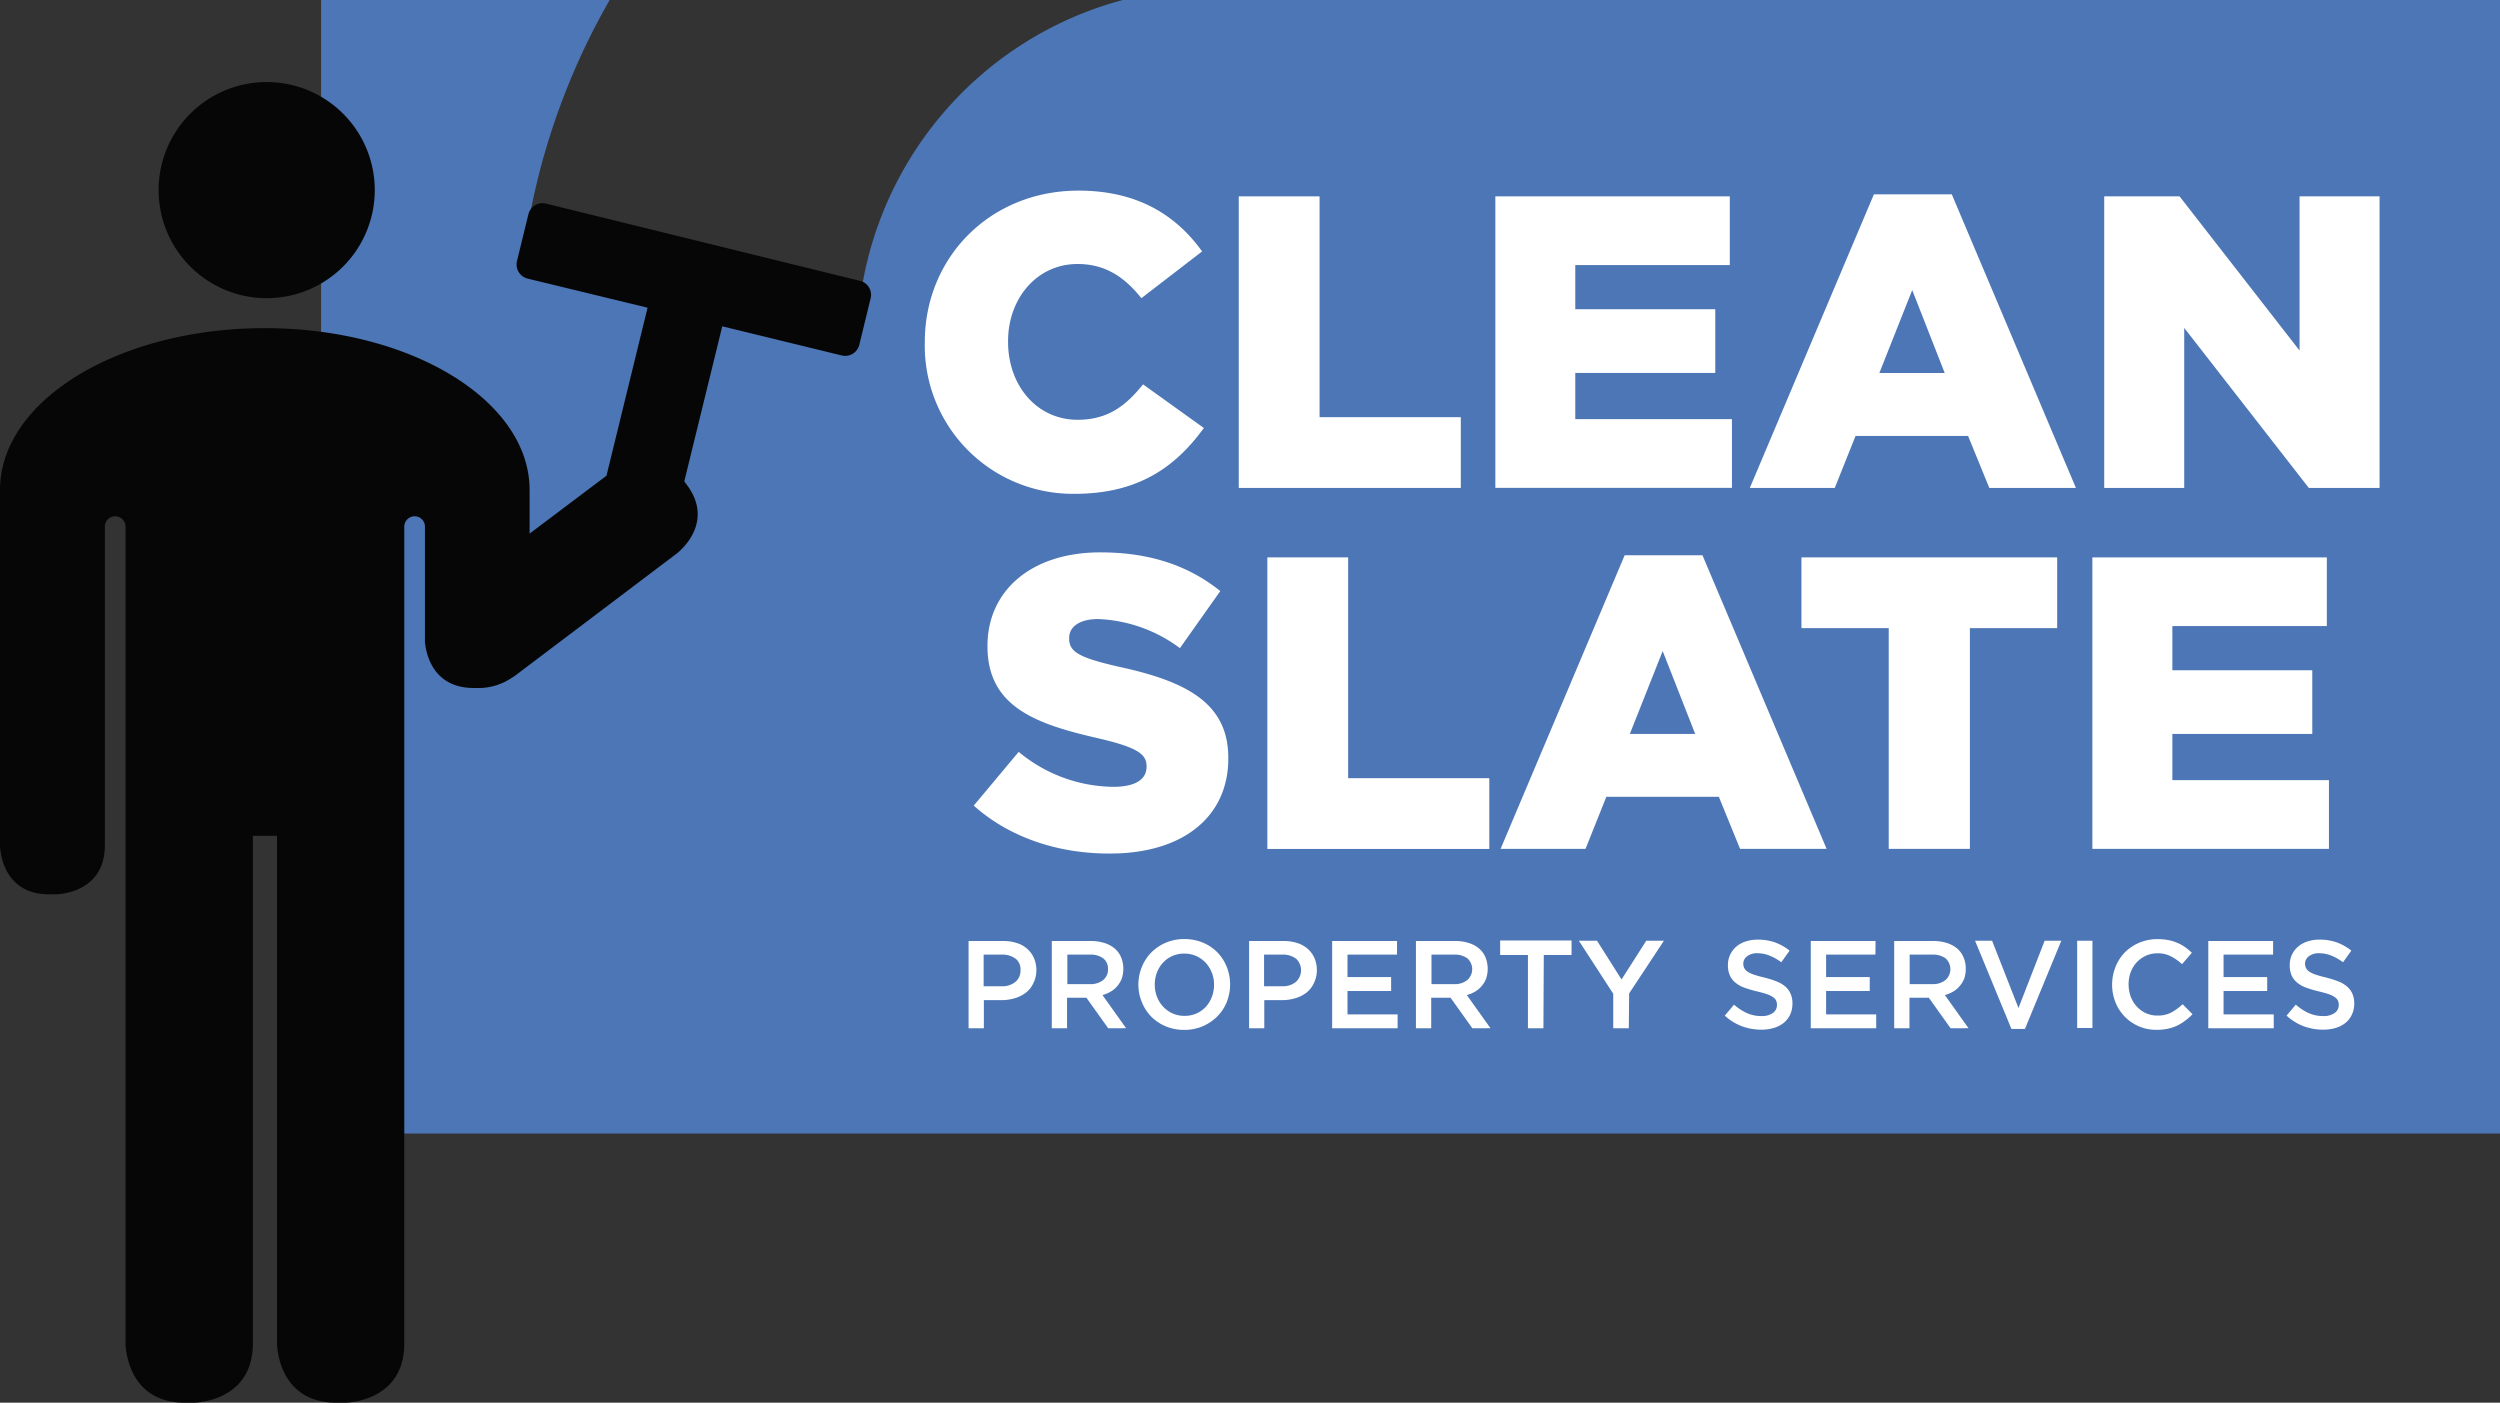
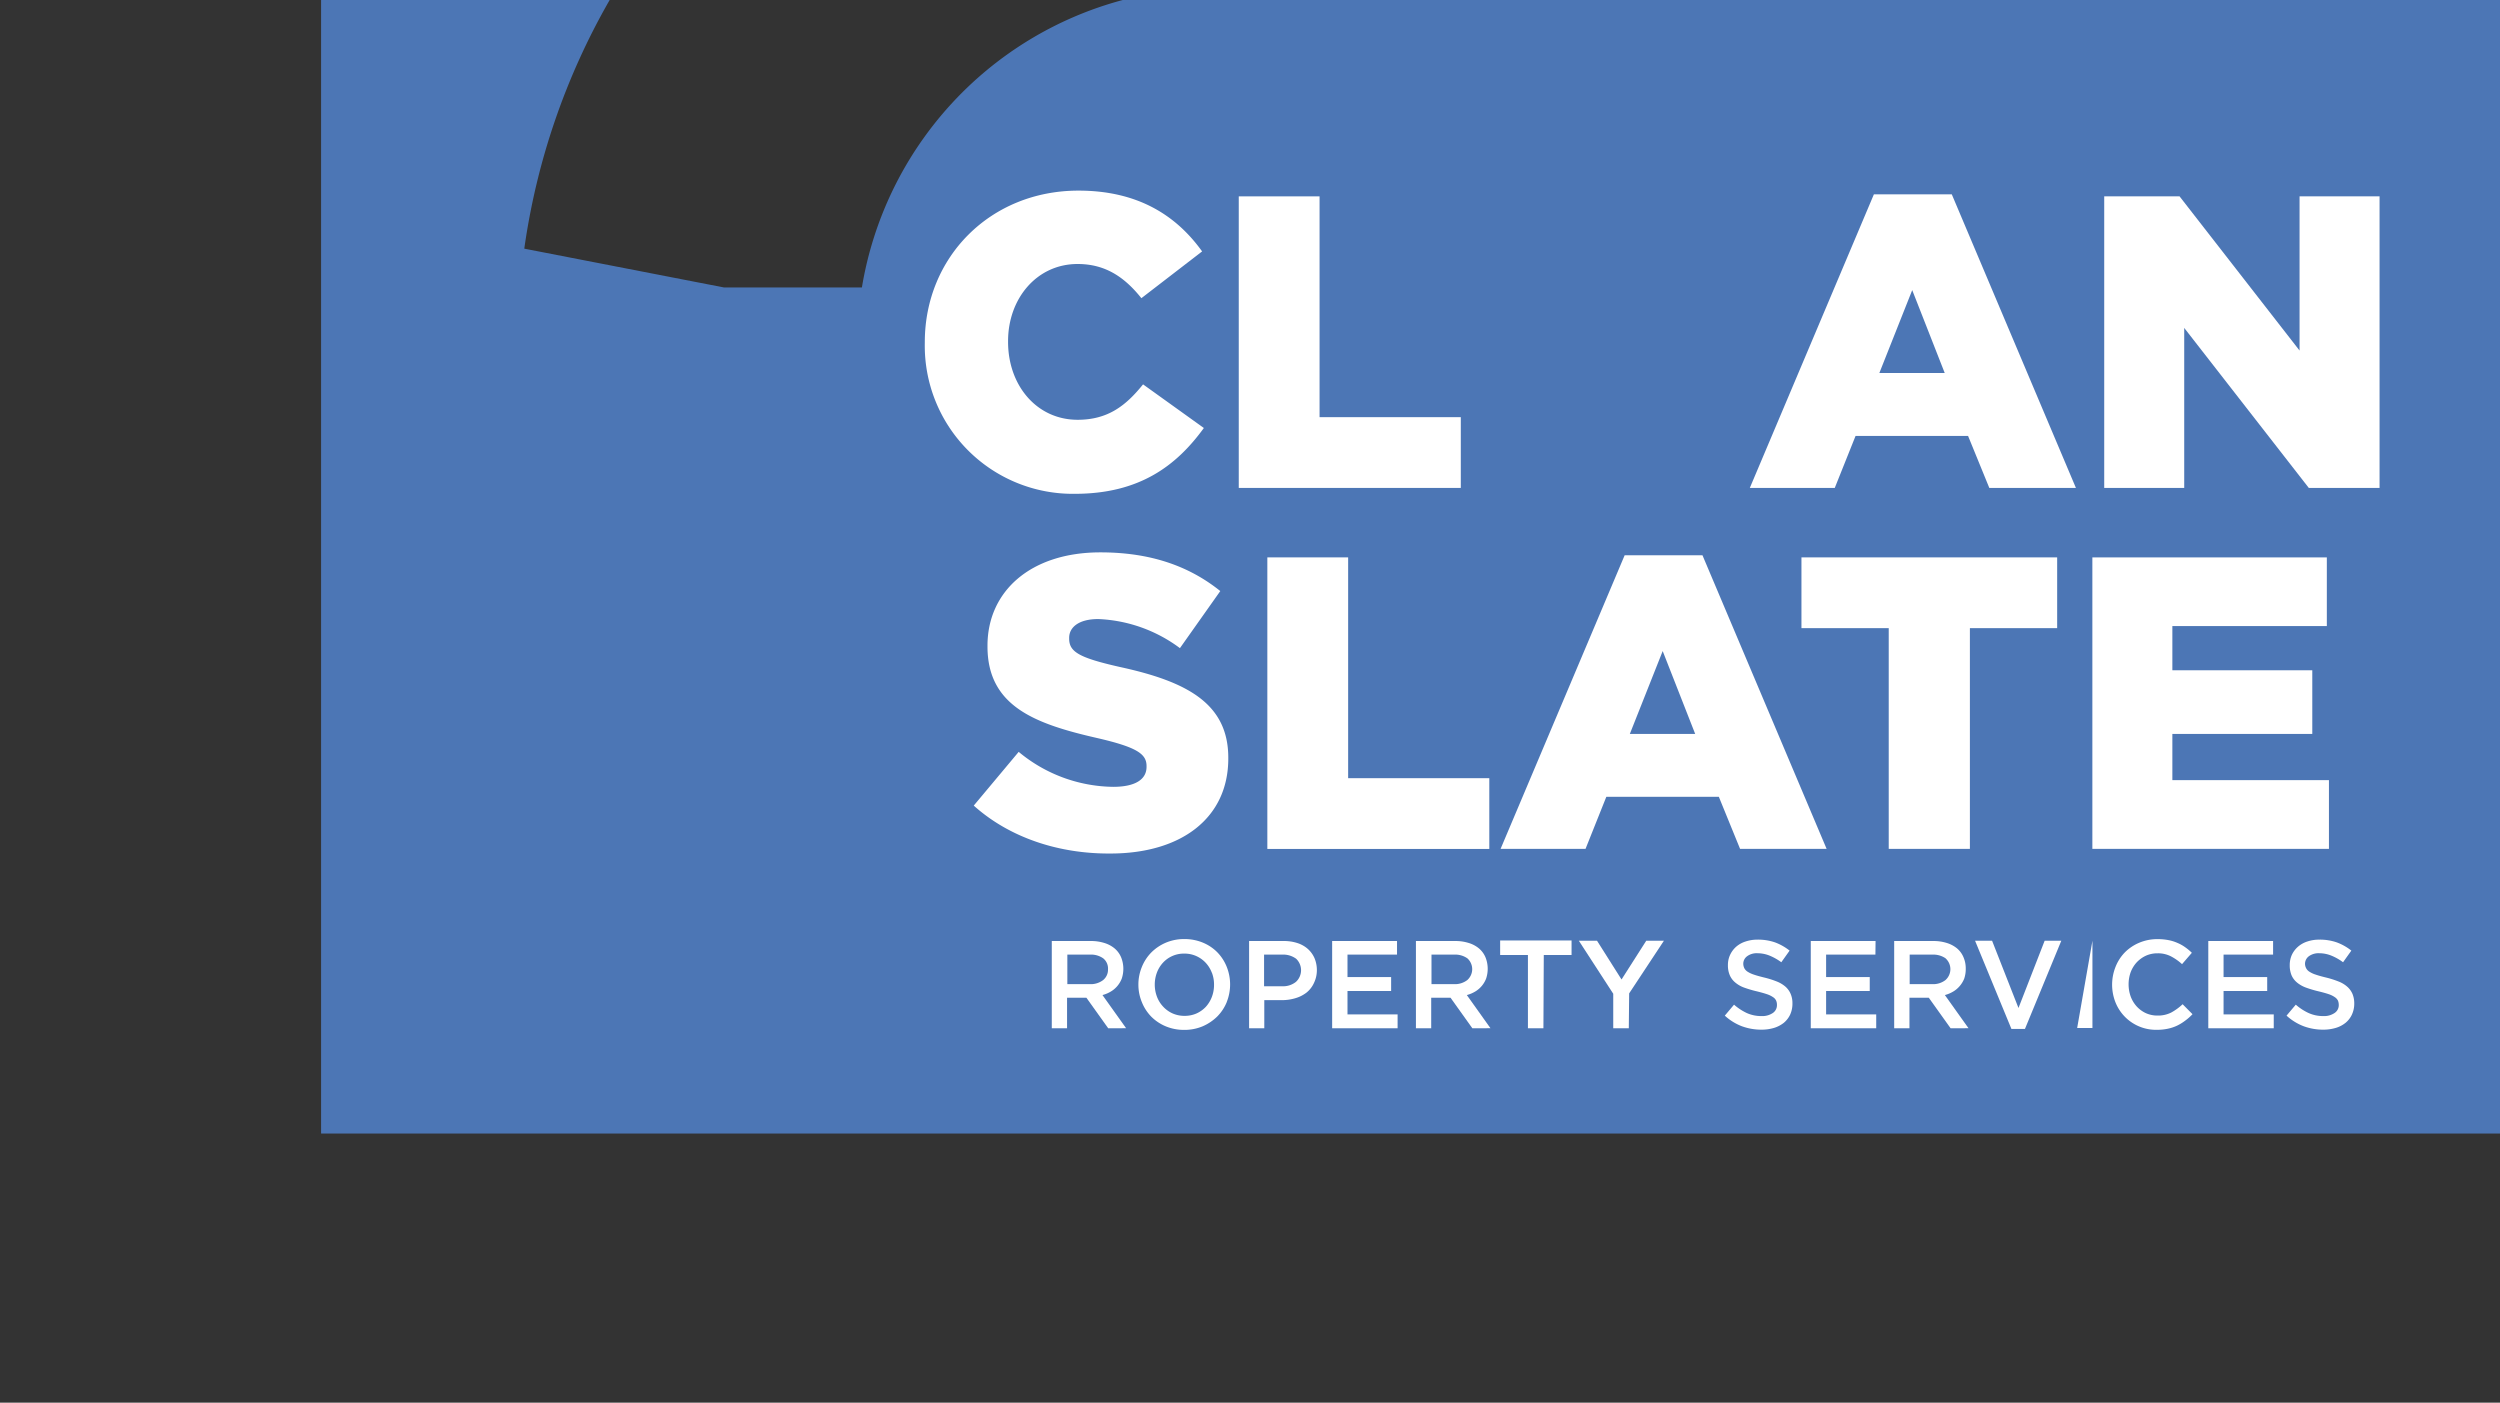
<svg xmlns="http://www.w3.org/2000/svg" viewBox="0 0 343.75 192.87">
  <rect x="0" y="0" width="343.75" height="192.87" fill="#333333" stroke="none" />
  <defs>
    <style>.cls-1{fill:none;}.cls-2{clip-path:url(#clip-path);}.cls-3{fill:#4c76b5;}.cls-4{fill:#fff;}.cls-5{clip-path:url(#clip-path-3);}.cls-6{fill:#070606;}</style>
    <clipPath id="clip-path" transform="translate(-2.91 0)">
      <rect class="cls-1" width="346.66" height="194.41" />
    </clipPath>
    <clipPath id="clip-path-3" transform="translate(-2.91 0)">
      <rect class="cls-1" x="2.91" y="11.33" width="119.79" height="181.54" />
    </clipPath>
  </defs>
  <g id="Layer_2" data-name="Layer 2">
    <g id="Layer_1-2" data-name="Layer 1">
      <g class="cls-2">
        <path class="cls-3" d="M346.66,155.86V0H157.29a49.25,49.25,0,0,0-35.87,39.53H102.48L75,34.19A95.38,95.38,0,0,1,86.74,0H47.06V155.86Z" transform="translate(-2.91 0)" />
        <path class="cls-4" d="M130.07,47.16v-.11c0-11.68,9-20.84,21.13-20.84,8.19,0,13.46,3.43,17,8.36L159.85,41c-2.29-2.87-4.93-4.7-8.77-4.7-5.61,0-9.56,4.75-9.56,10.6v.11c0,6,3.95,10.71,9.56,10.71,4.18,0,6.65-1.95,9-4.87l8.36,6c-3.78,5.21-8.87,9.05-17.75,9.05A20.36,20.36,0,0,1,130.07,47.16Z" transform="translate(-2.91 0)" />
        <path class="cls-4" d="M173.24,27h11.11V57.36h19.42v9.73H173.24Z" transform="translate(-2.91 0)" />
-         <path class="cls-4" d="M208.52,27h32.24v9.45H219.51v6.07h19.25v8.76H219.51v6.35h21.54v9.45H208.52Z" transform="translate(-2.91 0)" />
        <path class="cls-4" d="M260.57,26.72h10.71l17.07,40.37H276.44l-2.92-7.15H258.05l-2.86,7.15H243.51Zm9.74,24.57-4.47-11.4-4.52,11.4Z" transform="translate(-2.91 0)" />
        <path class="cls-4" d="M292.24,27H302.6L319.1,48.2V27h11V67.09h-9.73l-17.13-22v22h-11Z" transform="translate(-2.91 0)" />
      </g>
      <path class="cls-4" d="M136.8,110.77l6.18-7.39a20.66,20.66,0,0,0,13,4.81c3,0,4.58-1,4.58-2.75v-.11c0-1.66-1.31-2.58-6.75-3.84-8.54-1.95-15.12-4.35-15.12-12.6v-.11c0-7.45,5.9-12.83,15.52-12.83,6.81,0,12.14,1.83,16.49,5.32l-5.55,7.85a20.11,20.11,0,0,0-11.23-4c-2.69,0-4,1.14-4,2.58v.11c0,1.83,1.38,2.63,6.93,3.89,9.22,2,14.95,5,14.95,12.49v.11c0,8.19-6.47,13.06-16.21,13.06C148.48,117.41,141.72,115.18,136.8,110.77Z" transform="translate(-2.91 0)" />
      <path class="cls-4" d="M177.17,76.64h11.11V107h19.41v9.73H177.17Z" transform="translate(-2.91 0)" />
      <path class="cls-4" d="M226.3,76.35H237l17.07,40.37H242.17l-2.92-7.16H223.78l-2.86,7.16H209.24ZM236,100.92l-4.47-11.4-4.52,11.4Z" transform="translate(-2.91 0)" />
      <path class="cls-4" d="M262.61,86.37h-12V76.64h35.16v9.73h-12v30.35H262.61Z" transform="translate(-2.91 0)" />
      <path class="cls-4" d="M290.61,76.64h32.24v9.44H301.61v6.08h19.24v8.76H301.61v6.35h21.53v9.45H290.61Z" transform="translate(-2.91 0)" />
      <g class="cls-2">
-         <path class="cls-4" d="M145,135.18a3.53,3.53,0,0,1-1,1.29,4.57,4.57,0,0,1-1.54.78,6.33,6.33,0,0,1-1.88.27h-2.39v3.87h-2.1v-12h4.75a6,6,0,0,1,1.9.28,3.91,3.91,0,0,1,1.44.82,3.58,3.58,0,0,1,.91,1.27,4.08,4.08,0,0,1,.32,1.67A3.93,3.93,0,0,1,145,135.18Zm-2.48-3.38a3,3,0,0,0-1.89-.54h-2.47v4.35h2.47a2.81,2.81,0,0,0,1.9-.6,2,2,0,0,0,.7-1.58A1.91,1.91,0,0,0,142.54,131.8Z" transform="translate(-2.91 0)" />
        <path class="cls-4" d="M155.29,141.39l-3-4.2h-2.66v4.2h-2.1v-12h5.37a6,6,0,0,1,1.86.27,4,4,0,0,1,1.41.75,3.26,3.26,0,0,1,.89,1.21,4.24,4.24,0,0,1,.09,2.94,3.6,3.6,0,0,1-.59,1,3.53,3.53,0,0,1-.9.77,4.45,4.45,0,0,1-1.16.49l3.25,4.56Zm-.69-9.62a2.92,2.92,0,0,0-1.84-.51h-3.09v4.06h3.1a2.79,2.79,0,0,0,1.82-.56,1.83,1.83,0,0,0,.67-1.48A1.79,1.79,0,0,0,154.6,131.77Z" transform="translate(-2.91 0)" />
        <path class="cls-4" d="M171.6,137.76a6.1,6.1,0,0,1-1.31,2,6.6,6.6,0,0,1-2,1.35,6.41,6.41,0,0,1-2.55.5,6.5,6.5,0,0,1-2.54-.49,6.13,6.13,0,0,1-2-1.34,6.06,6.06,0,0,1-1.29-2,6.22,6.22,0,0,1-.47-2.4,6.31,6.31,0,0,1,.47-2.41,6.07,6.07,0,0,1,1.3-2,6.3,6.3,0,0,1,2-1.35,6.41,6.41,0,0,1,2.55-.5,6.57,6.57,0,0,1,2.54.49,6,6,0,0,1,2,1.34,6.12,6.12,0,0,1,1.29,2,6.54,6.54,0,0,1,0,4.82Zm-2.06-4a4.15,4.15,0,0,0-.84-1.37,4,4,0,0,0-1.3-.93,3.9,3.9,0,0,0-1.65-.34,3.89,3.89,0,0,0-2.92,1.24,4.2,4.2,0,0,0-.84,1.36,4.74,4.74,0,0,0,0,3.32,4.11,4.11,0,0,0,.85,1.37,4,4,0,0,0,1.29.93,4,4,0,0,0,1.66.34,4,4,0,0,0,1.64-.33,4.08,4.08,0,0,0,1.28-.91,4.36,4.36,0,0,0,.83-1.36,4.65,4.65,0,0,0,.3-1.66A4.57,4.57,0,0,0,169.54,133.73Z" transform="translate(-2.91 0)" />
        <path class="cls-4" d="M183.57,135.18a3.64,3.64,0,0,1-1,1.29,4.57,4.57,0,0,1-1.54.78,6.38,6.38,0,0,1-1.88.27h-2.4v3.87h-2.09v-12h4.74a5.93,5.93,0,0,1,1.9.28,4,4,0,0,1,1.45.82,3.71,3.71,0,0,1,.91,1.27,4.25,4.25,0,0,1,.32,1.67A4.06,4.06,0,0,1,183.57,135.18Zm-2.48-3.38a3,3,0,0,0-1.9-.54h-2.47v4.35h2.47a2.84,2.84,0,0,0,1.91-.6,2.18,2.18,0,0,0,0-3.21Z" transform="translate(-2.91 0)" />
        <path class="cls-4" d="M195,131.26h-6.81v3.09h6v1.91h-6v3.22h6.89v1.91h-9v-12H195Z" transform="translate(-2.91 0)" />
        <path class="cls-4" d="M205.36,141.39l-3-4.2h-2.66v4.2h-2.1v-12H203a6,6,0,0,1,1.86.27,4,4,0,0,1,1.41.75,3.26,3.26,0,0,1,.89,1.21,4.24,4.24,0,0,1,.09,2.94,3.6,3.6,0,0,1-.59,1,3.53,3.53,0,0,1-.9.77,4.45,4.45,0,0,1-1.16.49l3.25,4.56Zm-.69-9.62a2.92,2.92,0,0,0-1.84-.51h-3.09v4.06h3.11a2.78,2.78,0,0,0,1.81-.56,2,2,0,0,0,0-3Z" transform="translate(-2.91 0)" />
        <path class="cls-4" d="M215.13,141.39H213V131.31h-3.82v-2H219v2h-3.82Z" transform="translate(-2.91 0)" />
        <path class="cls-4" d="M226.87,141.39h-2.14v-4.75L220,129.35h2.5l3.37,5.33,3.4-5.33h2.43l-4.78,7.24Z" transform="translate(-2.91 0)" />
        <path class="cls-4" d="M242.75,133.12a1.3,1.3,0,0,0,.44.48,3.64,3.64,0,0,0,.88.41c.37.13.85.26,1.42.4a12.57,12.57,0,0,1,1.69.53,4.16,4.16,0,0,1,1.21.71,2.77,2.77,0,0,1,.73,1,3.21,3.21,0,0,1,.25,1.32,3.58,3.58,0,0,1-.31,1.53,3.3,3.3,0,0,1-.88,1.14,4.12,4.12,0,0,1-1.35.7,6,6,0,0,1-1.74.24,7.74,7.74,0,0,1-2.67-.47,7.31,7.31,0,0,1-2.35-1.46l1.27-1.51a7.46,7.46,0,0,0,1.77,1.16,4.87,4.87,0,0,0,2,.41,2.6,2.6,0,0,0,1.56-.42,1.29,1.29,0,0,0,.57-1.11,1.38,1.38,0,0,0-.11-.59,1.12,1.12,0,0,0-.41-.47,3.37,3.37,0,0,0-.83-.41c-.35-.12-.81-.25-1.37-.39a15.72,15.72,0,0,1-1.72-.5,4,4,0,0,1-1.25-.69,2.72,2.72,0,0,1-.78-1,3.36,3.36,0,0,1-.27-1.42,3.24,3.24,0,0,1,.31-1.44,3.4,3.4,0,0,1,.84-1.11,3.63,3.63,0,0,1,1.3-.71,5.1,5.1,0,0,1,1.65-.25,7.12,7.12,0,0,1,2.38.38,7.33,7.33,0,0,1,2,1.13l-1.14,1.6a7.52,7.52,0,0,0-1.63-.92,4.51,4.51,0,0,0-1.64-.32,2.21,2.21,0,0,0-1.44.42,1.28,1.28,0,0,0-.52,1A1.49,1.49,0,0,0,242.75,133.12Z" transform="translate(-2.91 0)" />
        <path class="cls-4" d="M260.78,131.26H254v3.09h6v1.91h-6v3.22h6.89v1.91h-9v-12h8.91Z" transform="translate(-2.91 0)" />
        <path class="cls-4" d="M271.12,141.39l-3-4.2h-2.66v4.2h-2.1v-12h5.37a6.08,6.08,0,0,1,1.87.27,4.13,4.13,0,0,1,1.41.75,3.24,3.24,0,0,1,.88,1.21,3.86,3.86,0,0,1,.31,1.59,4.07,4.07,0,0,1-.21,1.35,3.63,3.63,0,0,1-.6,1,3.53,3.53,0,0,1-.9.77,4.45,4.45,0,0,1-1.16.49l3.25,4.56Zm-.69-9.62a3,3,0,0,0-1.85-.51h-3.09v4.06h3.11a2.76,2.76,0,0,0,1.81-.56,2,2,0,0,0,0-3Z" transform="translate(-2.91 0)" />
        <path class="cls-4" d="M284.05,129.35h2.29l-5,12.13h-1.86l-5-12.13h2.34l3.63,9.25Z" transform="translate(-2.91 0)" />
-         <path class="cls-4" d="M290.62,129.35v12h-2.1v-12Z" transform="translate(-2.91 0)" />
+         <path class="cls-4" d="M290.62,129.35v12h-2.1Z" transform="translate(-2.91 0)" />
        <path class="cls-4" d="M303.36,140.35a6.37,6.37,0,0,1-1.09.67,5.59,5.59,0,0,1-1.29.43,7.22,7.22,0,0,1-1.53.15,6,6,0,0,1-5.66-3.77,6.61,6.61,0,0,1,0-4.87,6,6,0,0,1,1.28-2,6.15,6.15,0,0,1,2-1.34,6.38,6.38,0,0,1,2.51-.49,7.83,7.83,0,0,1,1.51.14,5.63,5.63,0,0,1,1.24.39,5.36,5.36,0,0,1,1.05.59,7.33,7.33,0,0,1,.91.76l-1.35,1.56a7.05,7.05,0,0,0-1.54-1.08,3.9,3.9,0,0,0-1.84-.41,3.84,3.84,0,0,0-1.59.33,4.11,4.11,0,0,0-1.26.91,4.24,4.24,0,0,0-.83,1.35,5,5,0,0,0,0,3.35,4.23,4.23,0,0,0,.83,1.37,4,4,0,0,0,1.26.92,3.84,3.84,0,0,0,1.59.33,4,4,0,0,0,1.9-.42,7.45,7.45,0,0,0,1.56-1.14l1.36,1.37A7.3,7.3,0,0,1,303.36,140.35Z" transform="translate(-2.91 0)" />
        <path class="cls-4" d="M315.46,131.26h-6.81v3.09h6v1.91h-6v3.22h6.9v1.91h-9v-12h8.91Z" transform="translate(-2.91 0)" />
        <path class="cls-4" d="M320,133.12a1.22,1.22,0,0,0,.44.48,3.47,3.47,0,0,0,.88.41c.37.13.84.26,1.42.4a12.87,12.87,0,0,1,1.68.53,4,4,0,0,1,1.21.71,2.8,2.8,0,0,1,.74,1,3.38,3.38,0,0,1,.25,1.32,3.58,3.58,0,0,1-.32,1.53,3.18,3.18,0,0,1-.88,1.14,3.93,3.93,0,0,1-1.35.7,6,6,0,0,1-1.74.24,7.72,7.72,0,0,1-2.66-.47,7.35,7.35,0,0,1-2.36-1.46l1.27-1.51a7.31,7.31,0,0,0,1.78,1.16,4.84,4.84,0,0,0,2,.41,2.57,2.57,0,0,0,1.55-.42,1.28,1.28,0,0,0,.58-1.11,1.55,1.55,0,0,0-.11-.59,1.22,1.22,0,0,0-.42-.47,3.28,3.28,0,0,0-.82-.41q-.52-.18-1.38-.39a15.51,15.51,0,0,1-1.71-.5,4.2,4.2,0,0,1-1.26-.69,2.72,2.72,0,0,1-.78-1,3.53,3.53,0,0,1-.26-1.42,3.37,3.37,0,0,1,.3-1.44,3.43,3.43,0,0,1,.85-1.11,3.67,3.67,0,0,1,1.29-.71,5.1,5.1,0,0,1,1.65-.25,7.07,7.07,0,0,1,2.38.38,7.19,7.19,0,0,1,2,1.13l-1.14,1.6a7.29,7.29,0,0,0-1.63-.92,4.46,4.46,0,0,0-1.63-.32,2.26,2.26,0,0,0-1.45.42,1.31,1.31,0,0,0-.52,1A1.35,1.35,0,0,0,320,133.12Z" transform="translate(-2.91 0)" />
      </g>
      <g class="cls-5">
-         <path class="cls-6" d="M54.44,26.19A14.86,14.86,0,1,0,39.58,41,14.86,14.86,0,0,0,54.44,26.19m66.73,12.43L78,28a2,2,0,0,0-2.44,1.48L74,35.87a2,2,0,0,0,1.47,2.44l16.48,4-5.65,23.1L75.73,73.37V68.51s0-.17,0-.46,0-.45,0-.67c0-12.3-16.3-22.26-36.41-22.26S2.91,55.08,2.91,67.38c0,.17,0,.34,0,.51s0,.41,0,.62v47.71s0,6.75,6.75,6.75h.92s6.75,0,6.75-6.75V115c0-.1,0-.17,0-.17V72.41h0v0a1.42,1.42,0,0,1,2.84,0h0V86.3h0v24.27c0,.25,0,.5,0,.76v73.38s0,8.16,8.16,8.16h1.18s8.17,0,8.17-8.16V114.92H41v69.79s0,8.16,8.16,8.16h1.18s8.16,0,8.16-8.16V111.33h0V72.41h0v0a1.42,1.42,0,0,1,2.84,0h0V88.24c.12,1.42.95,6.36,6.72,6.36H69a8.22,8.22,0,0,0,4.28-1.4c.2-.12.4-.26.61-.41L96,76.08s5.39-4.06,1.33-9.44L97,66.19l5.22-21.32,16.41,4a2,2,0,0,0,2.44-1.48l1.55-6.36a2,2,0,0,0-1.48-2.43" transform="translate(-2.91 0)" />
-       </g>
+         </g>
    </g>
  </g>
</svg>